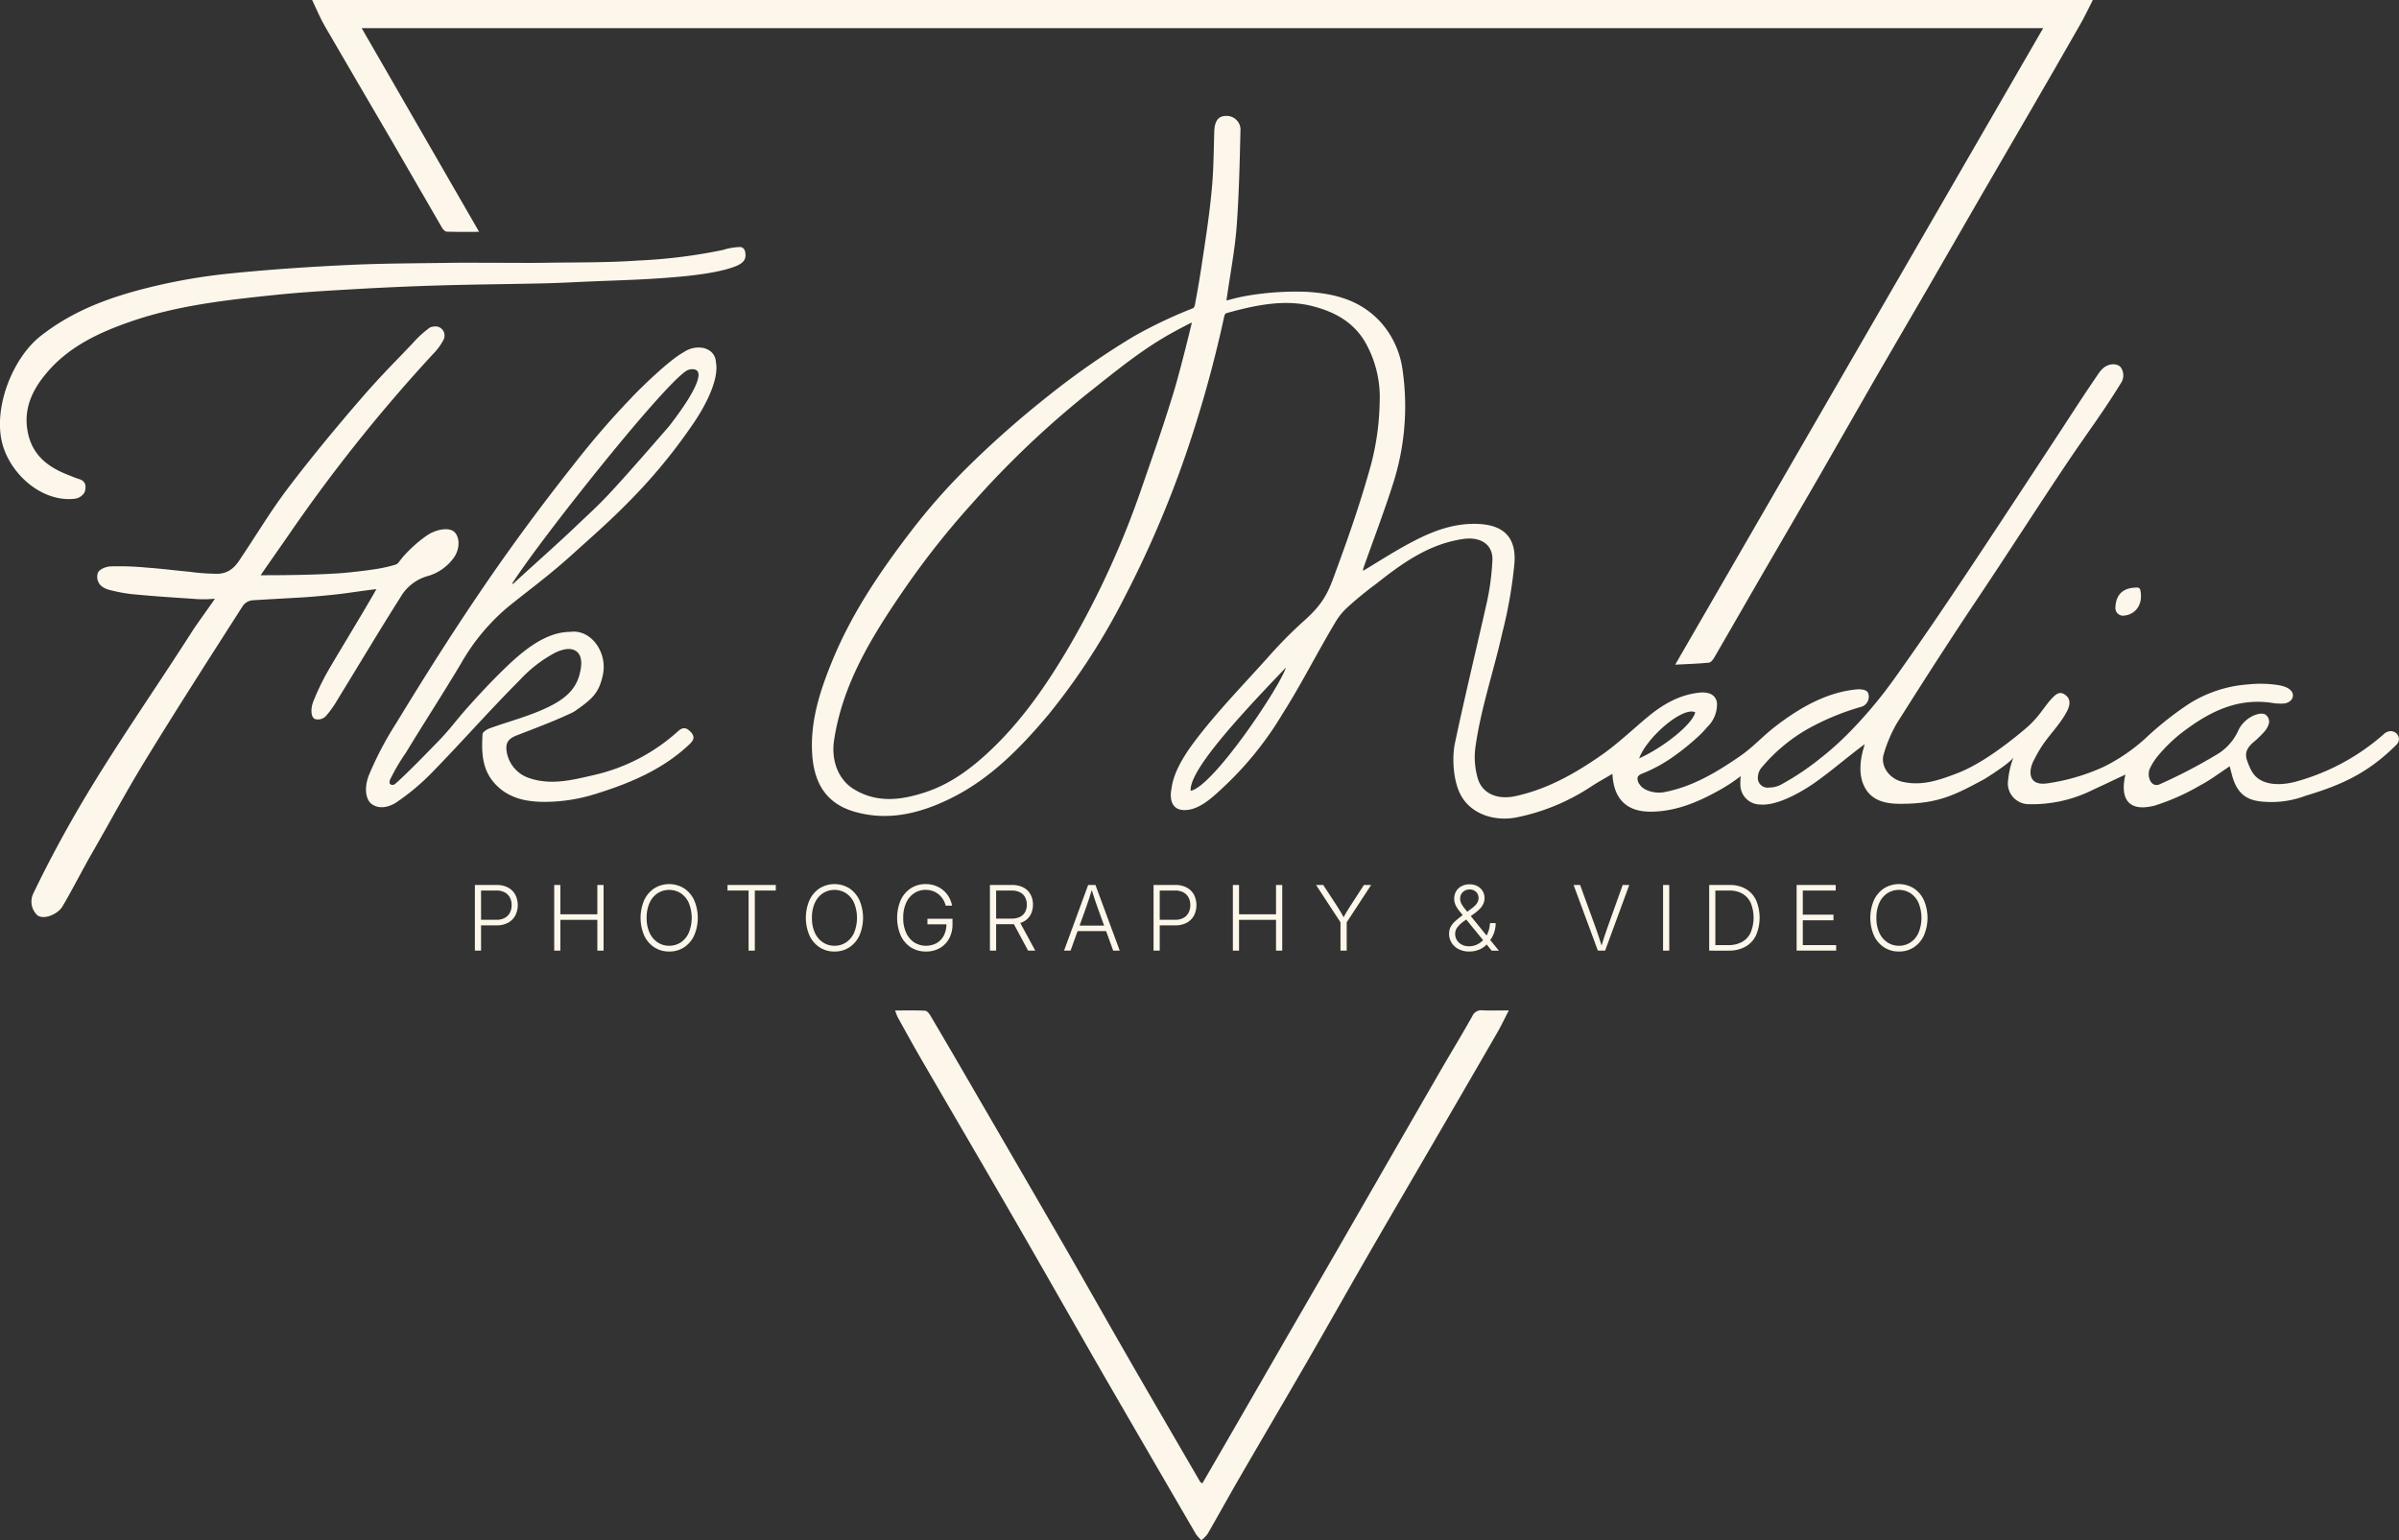
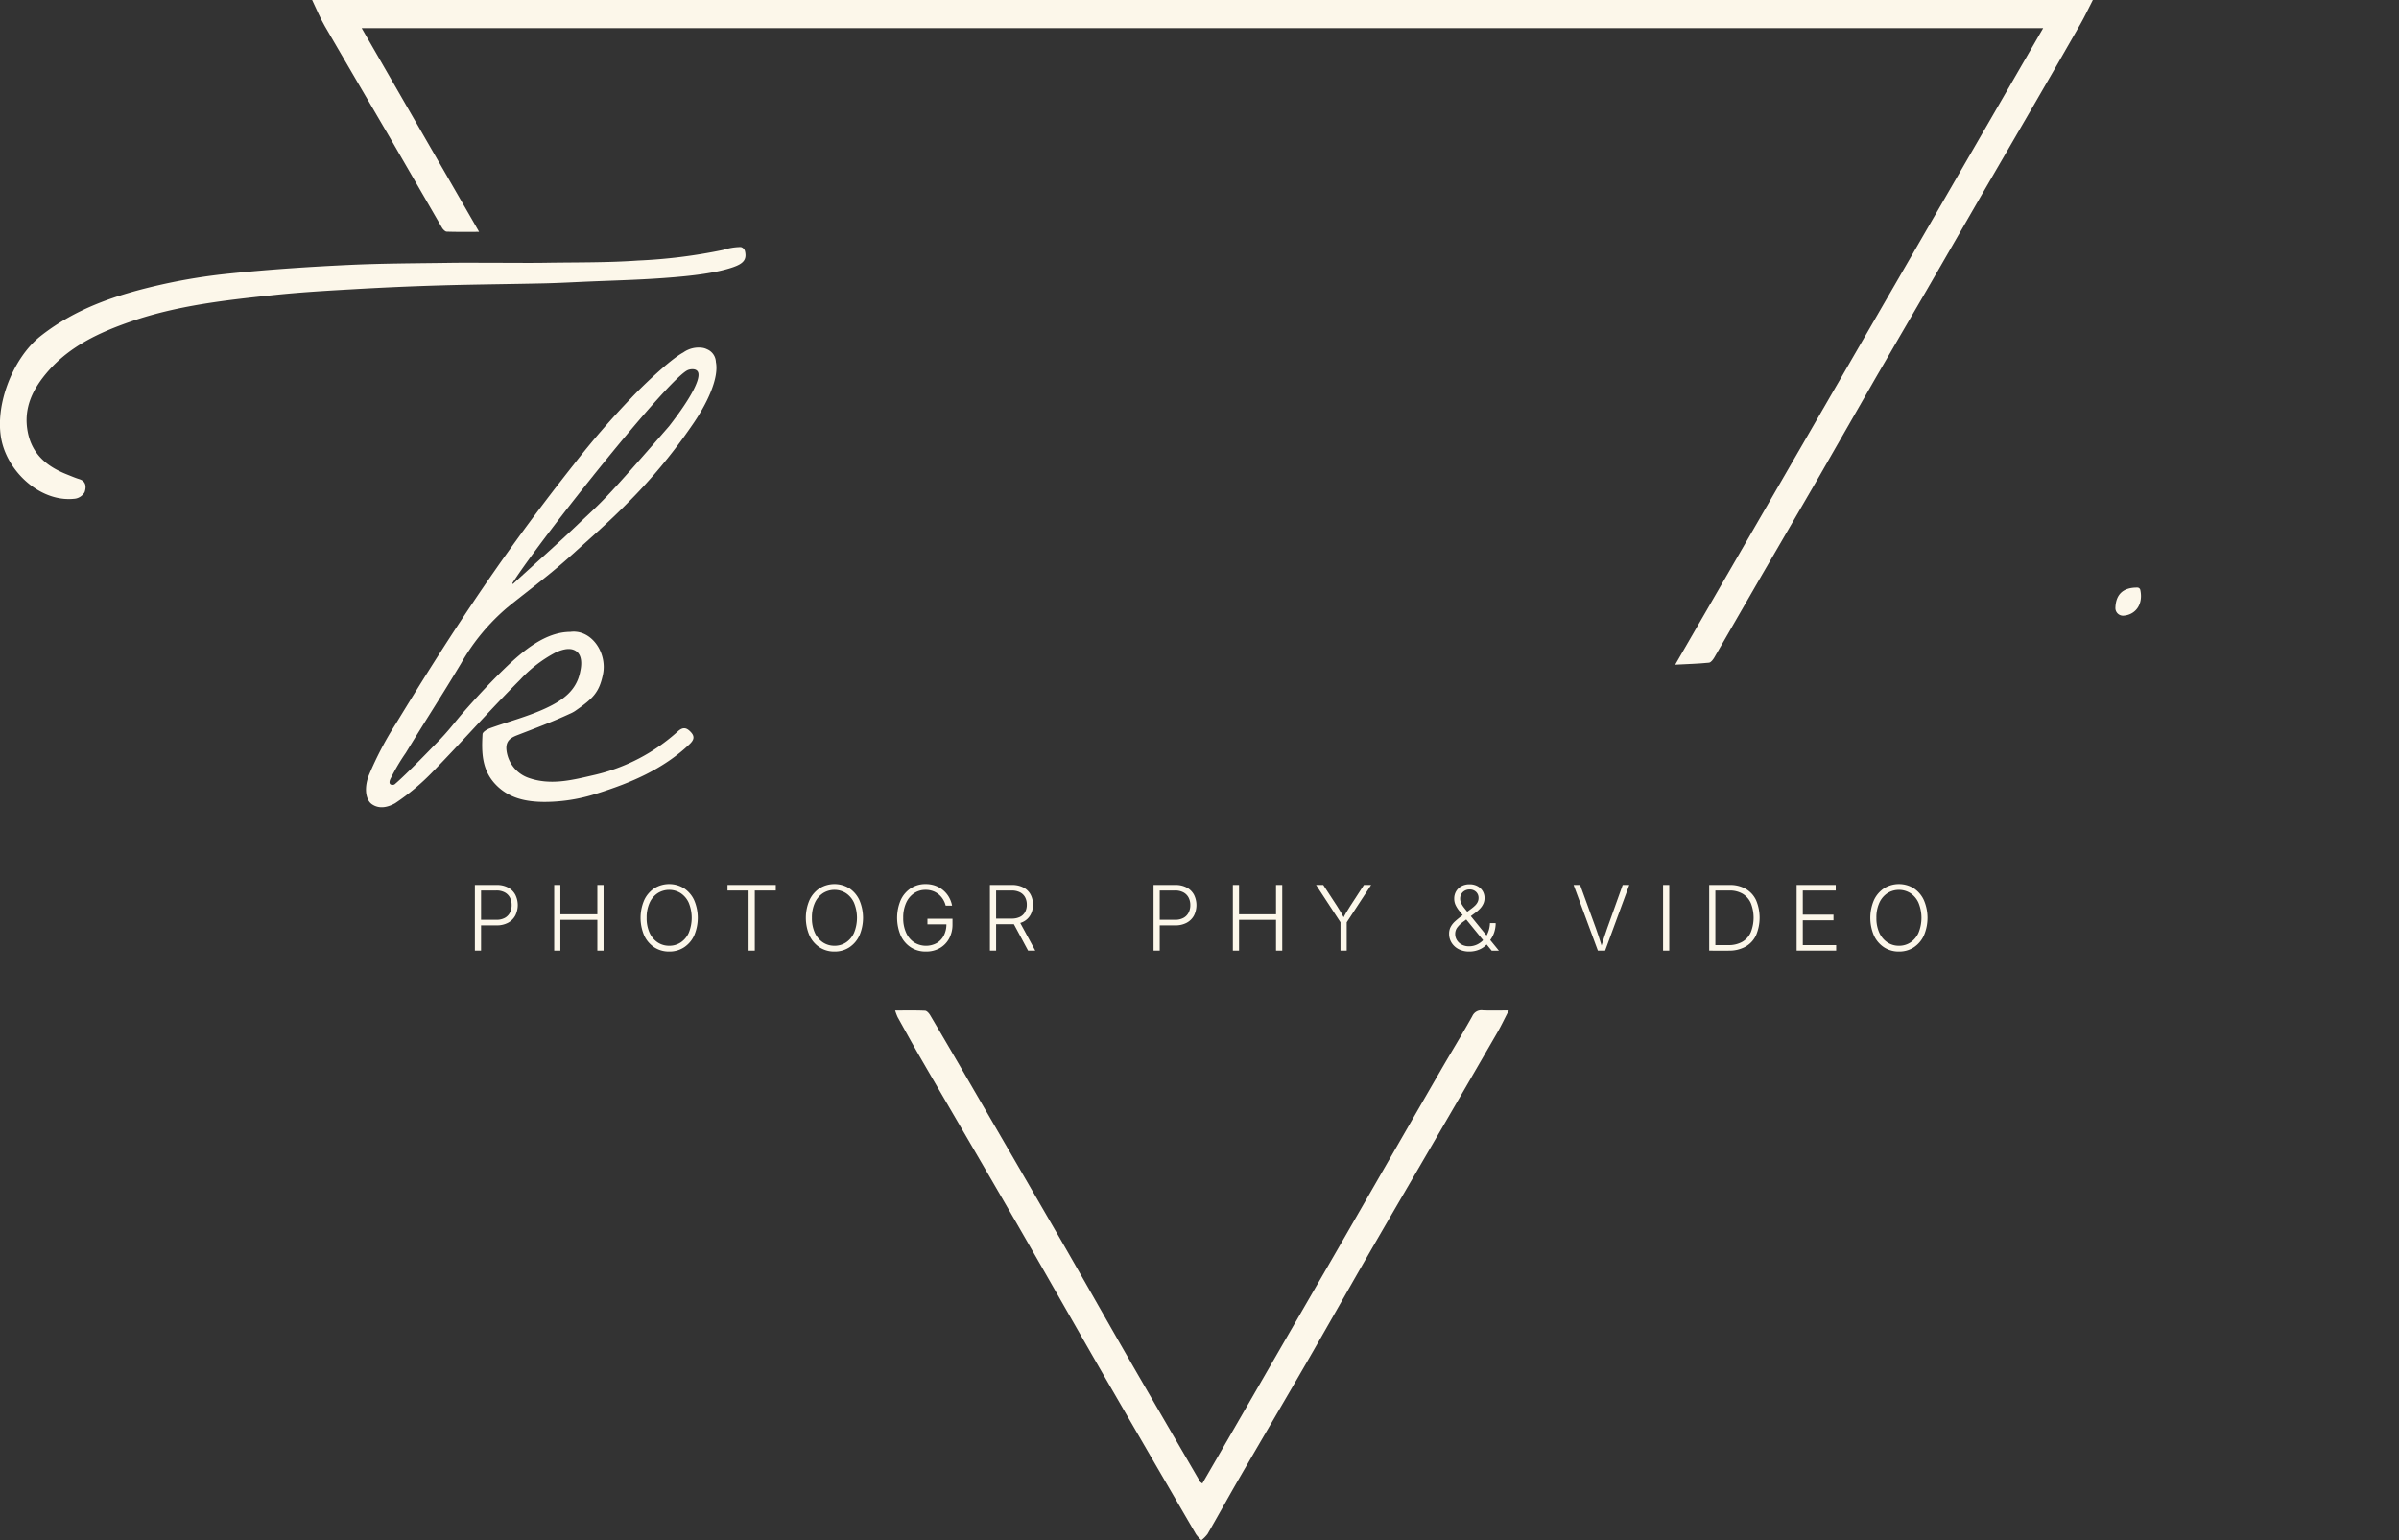
<svg xmlns="http://www.w3.org/2000/svg" id="Ebene_1" data-name="Ebene 1" viewBox="0 0 451.764 290.068">
  <rect x="0" y="0" width="451.764" height="290.068" fill="#333333" stroke="none" />
  <defs>
    <style>.cls-1{opacity:1; fill:#FCF7EA;}</style>
  </defs>
  <title>fk media logo vektor pfade</title>
  <g class="cls-1">
-     <path d="M380.4,399.873a28.243,28.243,0,0,1-5.8,3.166c-.181.066-.765.265-.921.747a1.686,1.686,0,0,0,.39,1.316c.752,1.2,2.923,1.775,4.63,1.45,5.267-1,9.759-3.686,14.067-6.639,2.813-1.929,4.146-3.637,6.853-5.731,4.429-3.426,9.659-6.478,15.346-6.982.53-.047,1.818-.036,2.109.655a1.973,1.973,0,0,1-1.382,2.654,47.325,47.325,0,0,0-10.109,4.218,32.017,32.017,0,0,0-8.437,7.064,2.991,2.991,0,0,0-.79,2.5,1.863,1.863,0,0,0,2.082,1.395,4.958,4.958,0,0,0,2.09-.468,49.323,49.323,0,0,0,7.551-5.026,55.7,55.7,0,0,0,5.265-4.691,84.1,84.1,0,0,0,8.767-10.435c5.639-7.888,11.042-15.948,16.4-24.032,4.827-7.282,10.47-15.867,15.253-23.179,2.568-3.927,4.267-6.588,6.935-10.449.067-.1.156-.18.233-.272,1.162-1.4,2.925-1.414,3.659-.679a2.593,2.593,0,0,1,.066,3.121c-3.279,5.356-6.3,9.323-9.8,14.533-5.539,8.228-11.588,17.687-17.11,25.926-5.2,7.755-10.238,15.615-15.223,23.508a26.112,26.112,0,0,0-2.465,5.752c-.76,2.294,1.012,4.708,3.42,5.286,3.73.894,7.083-.324,10.438-1.607,4.325-1.654,9.251-5.378,12.758-8.338a18.579,18.579,0,0,0,3.218-3.491c.545-.7,1.09-1.479,1.691-2.127.859-.926,1.6-1.617,2.727-.709,1.221.984.6,2.44-.1,3.608-1.568,2.623-3.373,4.176-4.922,6.81-.434.739-.711,1.277-1.036,1.909-.928,1.8-1.146,4.691,2.409,4.283a38.522,38.522,0,0,0,10.791-3.137,34.2,34.2,0,0,0,7.82-5.327,61.092,61.092,0,0,1,8.25-6.544,24,24,0,0,1,11.106-3.649,22.26,22.26,0,0,1,5.387.083c2.055.273,2.835,1,3.018,1.637.252.869-.423,1.721-1.6,1.873a9.828,9.828,0,0,1-2.491-.146c-6.06-.822-10.983,1.412-15.744,4.879a28.766,28.766,0,0,0-5.383,4.957,11.306,11.306,0,0,0-1.745,2.728c-.5,1.562.41,3.458,1.913,2.8a97.371,97.371,0,0,0,10.585-5.5,10.036,10.036,0,0,0,4.3-4.786c1.07-2.135,3.507-3.3,4.834-2.959a1.638,1.638,0,0,1,.891,1.66,3.969,3.969,0,0,1-.727,1.491,19.825,19.825,0,0,1-2.4,2.327c-.916.891-1.571,1.8-.982,3.382.614,1.654,1.175,2.985,2.854,3.764,2.051.95,4.787.6,6.876-.044a41.668,41.668,0,0,0,15.933-8.736,1.989,1.989,0,0,1,1.573-.6c1.647.5-.831-.222.242.079a1.454,1.454,0,0,1,.711,2.376l-.025.027c-5.29,5.289-10.132,7.568-17.182,9.681A18.079,18.079,0,0,1,492,408.382c-3.162-.136-5.237-1.119-6.292-4.708-.182-.618-.329-1.246-.523-1.99-1.876,1.226-3.652,2.6-5.611,3.616a41.79,41.79,0,0,1-8.473,3.774c-5.467,1.416-6.518-1.838-5.549-5.838-2.094.983-4.1,1.945-6.126,2.875a25.516,25.516,0,0,1-12.306,2.7,3.934,3.934,0,0,1-3.72-3.921,16.91,16.91,0,0,1,1.091-4.964c-.281.883-5.038,3.909-5.673,4.255-5.768,3.139-8.866,4.559-15.614,4.567-2.575,0-5.273-.429-6.711-3.036-1.206-2.188-.957-4.872-.329-7.2a9.121,9.121,0,0,0,.267-.989c-4.094,3.086-5.286,4.262-8.813,6.844-2.538,1.857-7.512,4.85-10.909,4.509a3.741,3.741,0,0,1-3.673-3.6c-.046-2.968.291-1.909,1-2.509a30.844,30.844,0,0,1-5.176,3.534c-3.909,2.178-8.053,3.9-12.66,3.93-4.54.031-7.031-2.349-7.259-7.129-1.417.842-2.756,1.57-4.025,2.405a39.573,39.573,0,0,1-13.88,5.77c-4.293.884-8.5-.591-10.466-3.839-1.61-2.662-1.895-7.268-1.279-10.162,1.935-9.1,3.988-17.538,6.036-26.618a47.565,47.565,0,0,0,1.015-7.87c.085-2.709-2.033-4.421-5.524-3.912-6.413.935-11.445,4.539-16.4,8.468a67.97,67.97,0,0,0-5.46,4.477,11.978,11.978,0,0,0-2.209,2.764c-3.3,5.489-6.492,11.826-9.935,17.224a63.215,63.215,0,0,1-11.228,13.9c-1.828,1.695-4.536,4.358-7.418,4.218-2.177-.105-2.67-1.976-2.255-4.072.364-2.91,2.182-5.964,4.261-8.743,4.078-5.45,9.448-10.988,13.994-16.057a82.331,82.331,0,0,1,6.763-6.837c4.118-3.641,4.754-6.088,6.21-10.045,2.324-6.313,4.516-12.7,6.3-19.179a49.109,49.109,0,0,0,1.666-11.845,20.951,20.951,0,0,0-2.8-11.474c-2.253-3.731-5.712-5.571-9.746-6.628-5.4-1.415-11.069-.16-16.251,1.279-.449.124-.482.7-.6,1.218a230.967,230.967,0,0,1-7.146,25.5,199.965,199.965,0,0,1-11.5,26.811,124.014,124.014,0,0,1-14.349,22.123c-5.314,6.308-11.075,12.221-18.672,15.888-5.772,2.787-11.694,4.167-17.909,2.347-5.6-1.64-7.637-5.834-7.908-11.129-.318-6.219,1.6-11.95,3.939-17.595,3.628-8.737,8.886-16.492,14.585-23.934A116.627,116.627,0,0,1,247.1,345.737a186.545,186.545,0,0,1,15.823-13.992,147.742,147.742,0,0,1,15.855-11.018,86.97,86.97,0,0,1,11.127-5.291c.44-.187.461-.975.546-1.418.708-3.691,1.141-6.725,1.7-10.441s1.078-7.469,1.4-11.223c.29-3.376.308-6.777.407-10.168.056-1.932.7-2.918,2.055-2.98a2.614,2.614,0,0,1,2.877,2.878c-.145,6.014-.272,12.038-.722,18.034-.32,4.268-1.3,9.46-1.894,13.709-.02.15,0,.15.542-.008a35.223,35.223,0,0,1,4.065-.876,54.7,54.7,0,0,1,10.288-.626c5.537.3,10.325,1.582,14.125,5.718a16.906,16.906,0,0,1,4.156,9.221,47.676,47.676,0,0,1-1.759,21.011c-1.715,5.411-3.751,10.719-5.64,16.075a3.114,3.114,0,0,0-.082.538c2.708-1.625,5.307-3.292,8-4.78,4.2-2.315,8.505-4.23,13.509-4.069,5.318.17,7.279,2.86,7.025,7.22a84.505,84.505,0,0,1-2.313,13.335c-1.58,7.085-3.968,14.013-5.007,21.2a14.225,14.225,0,0,0,.346,5.984c.783,3.047,3.729,4.267,7.1,3.543,6.04-1.3,11.286-4.277,16.248-7.738,3.064-2.137,5.787-4.761,8.668-7.159s6.083-4.257,9.857-4.609a4.256,4.256,0,0,1,1.85.178,2.1,2.1,0,0,1,1.38,1.828,5.92,5.92,0,0,1-1.86,4.5,17.343,17.343,0,0,1-1.309,1.418A46.243,46.243,0,0,1,380.4,399.873Zm-90.655-81.764c-.858.372-2.764,1.416-3.272,1.691-6.056,3.273-11.023,7.447-16.441,11.719a176.614,176.614,0,0,0-21.7,20.691,157.764,157.764,0,0,0-13.113,16.654c-5.876,8.6-11.241,17.352-12.848,27.887-.6,3.931.855,7.489,3.716,9.24,4.423,2.707,9.057,2.052,13.6.535,5.016-1.673,9.124-4.907,12.846-8.541,5.721-5.585,10.172-12.145,14.209-19.031a166.6,166.6,0,0,0,13.628-29.92c2.373-6.859,3.935-11.216,6.05-18.161C287.282,328.035,289,321.267,289.745,318.109Zm17.7,64.987c-9.9,10.3-18.2,19.572-17.926,23.2C293.75,405.512,306.277,386.807,307.448,383.1Zm66.516,17.1c4.811-2.178,10.16-6.573,10.565-8.687C382.205,390.39,375.446,396.169,373.964,400.2Z" transform="translate(-65.298 -257.365)" />
    <path d="M450.052,262.671H133.412l22.111,38.357c-2.463,0-4.284.033-6.1-.033-.3-.011-.689-.4-.869-.711-3.189-5.481-6.335-10.986-9.524-16.467-4.187-7.2-8.423-14.368-12.591-21.578-.851-1.472-1.494-3.065-2.363-4.874H459.41c-.858,1.669-1.546,3.141-2.349,4.547q-4.627,8.111-9.318,16.185c-3.14,5.425-6.305,10.836-9.445,16.262-3.439,5.944-6.853,11.9-10.294,17.845-3.153,5.444-6.345,10.866-9.489,16.316-3.55,6.155-7.05,12.34-10.6,18.5-3.636,6.3-7.316,12.574-10.96,18.868-2.941,5.08-5.851,10.178-8.8,15.253-.241.414-.648.984-1.025,1.024-1.931.2-3.878.248-6.37.379C403.916,342.479,426.889,302.739,450.052,262.671Z" transform="translate(-65.298 -257.365)" />
    <path d="M291.714,536.744c1.591-2.748,3.177-5.476,4.754-8.21q5.55-9.615,11.093-19.232,4.5-7.785,9-15.562,5.546-9.618,11.074-19.244,4.528-7.865,9.067-15.723c1.945-3.355,3.968-6.664,5.856-10.05a1.86,1.86,0,0,1,1.981-1.077c1.49.06,2.985.016,4.889.016-.8,1.543-1.425,2.881-2.162,4.157q-6.477,11.217-13,22.408c-3.836,6.6-7.7,13.192-11.509,19.808-3.842,6.667-7.615,13.374-11.464,20.038-4.171,7.223-8.409,14.407-12.589,21.625-2.031,3.507-3.982,7.061-6.009,10.57a6.36,6.36,0,0,1-1.16,1.165,7.11,7.11,0,0,1-1.011-1.116q-8.514-14.619-16.987-29.264c-5.66-9.823-11.241-19.693-16.91-29.512-5.933-10.276-11.936-20.511-17.89-30.774-1.5-2.592-2.944-5.221-4.4-7.84a10.8,10.8,0,0,1-.47-1.255c2,0,3.819-.044,5.627.04.339.015.754.483.965.841q3.854,6.529,7.65,13.093,8.5,14.629,16.975,29.269c4.314,7.481,8.551,15.008,12.86,22.493,4.425,7.687,8.9,15.348,13.352,23.017C291.354,536.52,291.485,536.572,291.714,536.744Z" transform="translate(-65.298 -257.365)" />
-     <path d="M114.382,365.7c4.988,0,9.848-.061,14.423-.342,1.98-.122,5.2-.5,7.159-.8a27.186,27.186,0,0,0,3.7-.818c.705-.182.663-.574,1.963-1.991.366-.4,1.156-1.184,1.459-1.445a21.008,21.008,0,0,1,2.482-2c1.853-1.328,4.424-1.72,5.378-.669,1.028,1.134.913,3.3-.258,4.862a9.14,9.14,0,0,1-5.007,3.406,8.573,8.573,0,0,0-4.975,3.951c-4.028,6.339-7.86,12.8-11.8,19.2a19.092,19.092,0,0,1-2.189,3.116,2.051,2.051,0,0,1-2.055.626c-.923-.314-.824-2.147-.4-3.223a45.993,45.993,0,0,1,2.05-4.469c.93-1.9,6.836-11.424,9.864-16.773-1.969.179-5.411.76-7.728,1-1.814.191-4.246.428-6.063.534-3.383.2-6.145.343-9.527.552a2.577,2.577,0,0,0-1.782.977c-6.006,9.395-12.041,18.773-17.874,28.276-4.449,7.249-6.6,11.479-10.854,18.849-1.194,2.072-3.745,6.982-5.3,9.578-.835,1.39-3.359,2.534-4.66,1.69a3.507,3.507,0,0,1-.873-4.032c3.107-6.51,6.916-13.478,10.655-19.636,6.179-10.179,12.861-19.744,19.272-29.782,1.034-1.618,3.065-4.333,4.328-6.218a21.015,21.015,0,0,1-3.9.036c-4.839-.329-6.69-.427-11.519-.872a29.323,29.323,0,0,1-4.543-.846,3.553,3.553,0,0,1-.947-.391,2.292,2.292,0,0,1-1.128-2.8c.321-.75,1.616-1.172,2.363-1.209a53.974,53.974,0,0,1,6.969.241c2.649.184,5.286.533,7.932.77a40.528,40.528,0,0,0,5.314.381c2.695-.106,3.747-2.069,4.55-3.274,3.832-5.749,5.573-8.848,9.513-13.969,4.2-5.459,8.6-10.772,13.116-15.978,3.565-4.113,5.906-6.388,9.656-10.339A18.721,18.721,0,0,1,146.33,319a3.529,3.529,0,0,1,.819-.148,1.694,1.694,0,0,1,1.86,1.651,1.717,1.717,0,0,1-.132.737,11.139,11.139,0,0,1-2.063,2.835,302.67,302.67,0,0,0-27.128,33.99C118,360.509,116.138,363.128,114.382,365.7Z" transform="translate(-65.298 -257.365)" />
    <path d="M139.609,405.082c2.355-2.018,6.745-6.6,7.755-7.627,2.814-2.856,3.333-3.866,6-6.863,2.254-2.532,4.577-5.013,7.014-7.369,3.436-3.323,7.638-6.836,12.312-6.859,3.963-.529,7.02,3.919,6.145,8.054-.71,3.362-1.856,4.5-5.254,6.855a6.053,6.053,0,0,1-.992.523c-3.253,1.509-6.629,2.765-9.977,4.065-1.316.511-2.094,1.17-1.944,2.725a6.283,6.283,0,0,0,4.084,5.246c4.244,1.529,8.372.421,12.505-.528a35.144,35.144,0,0,0,15.728-8.231c.964-.861,1.634-.661,2.414.174.835.895.5,1.561-.252,2.275-4.948,4.706-11.076,7.3-17.563,9.325a32.151,32.151,0,0,1-9.9,1.538c-3.324-.035-6.568-.662-9.07-3.3-2.594-2.731-2.646-6.071-2.446-9.465.024-.4.836-.9,1.377-1.1,3.517-1.275,7.185-2.21,10.557-3.785,3.1-1.447,5.761-3.269,6.455-6.883.051-.266.752-2.931-.849-3.912-.891-.545-2.089-.458-3.78.305a24.842,24.842,0,0,0-6.678,5.128c-5.921,5.943-10.585,11.3-16.436,17.314a42.746,42.746,0,0,1-7.11,5.949c-.919.507-2.734,1.321-4.378.177-1.254-.873-1.472-3.3-.491-5.618a63.4,63.4,0,0,1,5.014-9.54c5.6-9.169,10.507-16.966,16.56-25.838,5.4-7.911,11.117-15.624,17.063-23.132a158.346,158.346,0,0,1,10.672-12.345c1.627-1.754,7.173-7.172,9.819-8.59a4.978,4.978,0,0,1,3.491-.9,2.884,2.884,0,0,1,.983.288,2.7,2.7,0,0,1,1.672,2.407c.616,3.009-1.609,7.86-4.674,12.195a102.931,102.931,0,0,1-12,14.4c-3.34,3.4-6.721,6.354-10.254,9.546-4.376,3.952-7.5,6.2-12.1,9.883a39.049,39.049,0,0,0-8.961,10.744c-3.9,6.5-6.463,10.371-10.406,16.841a37.732,37.732,0,0,0-2.759,4.641C138.091,405.345,139.317,405.272,139.609,405.082Zm22.195-37.9a.091.091,0,0,0,.138.118c3.658-3.377,8.343-7.508,11.851-10.86,5.062-4.836,4.516-3.854,17.5-18.8,4.6-5.926,5.794-8.9,5.509-10.036-.221-.884-1.405-.777-1.964-.545C191.242,328.545,167.558,358.251,161.8,367.178Z" transform="translate(-65.298 -257.365)" />
    <path d="M204.789,303.887a1.061,1.061,0,0,1,.812.827c.35,1.557-.346,2.3-2.2,2.957-3.146,1.111-7.79,1.614-11.1,1.893-5.738.484-10.237.578-16,.818-2.85.12-5.7.282-8.549.347-6.5.148-13,.195-19.5.385q-8.195.24-16.382.72c-4.964.282-9.934.571-14.877,1.088-9.165.958-18.346,1.971-27.117,5.015-5.826,2.022-11.411,4.6-15.561,9.386-2.8,3.232-4.67,6.859-3.79,11.406.821,4.243,3.661,6.517,7.406,8,.763.3,1.517.634,2.3.872,1.369.416,1.3,1.577,1,2.459a2.483,2.483,0,0,1-1.779,1.224c-6.072.753-12.052-4.392-13.677-10.229-1.861-6.687,1.827-16.189,7.151-20.388,6.727-5.307,14.462-7.809,22.5-9.651a108.366,108.366,0,0,1,13.231-2.148c7.509-.764,15.052-1.265,22.594-1.616,6.193-.288,12.4-.294,18.6-.385,3.244-.047,6.488-.008,9.733-.008,2.825,0,5.652.038,8.477-.008,5.782-.093,11.58-.009,17.342-.416a99.791,99.791,0,0,0,16.057-2A11.447,11.447,0,0,1,204.789,303.887Z" transform="translate(-65.298 -257.365)" />
    <path d="M468.343,368.459c.616,2.839-1.009,4.735-3.212,4.859a1.439,1.439,0,0,1-1.473-1.54c.1-2.362,1.328-3.774,4.14-3.755A.57.57,0,0,1,468.343,368.459Z" transform="translate(-65.298 -257.365)" />
    <path d="M154.724,436.4V424.036h4.092a4.421,4.421,0,0,1,2.175.494,3.331,3.331,0,0,1,1.349,1.349,4.365,4.365,0,0,1,0,3.9,3.344,3.344,0,0,1-1.353,1.358,4.413,4.413,0,0,1-2.179.5h-3.262v-1.046h3.229a3.21,3.21,0,0,0,1.581-.353,2.336,2.336,0,0,0,.963-.979,3.041,3.041,0,0,0,.328-1.432,2.989,2.989,0,0,0-.328-1.424,2.35,2.35,0,0,0-.967-.971,3.237,3.237,0,0,0-1.585-.353h-2.881V436.4Z" transform="translate(-65.298 -257.365)" />
    <path d="M169.661,436.4V424.036h1.162v5.521h6.964v-5.521h1.171V436.4h-1.171v-5.8h-6.964v5.8Z" transform="translate(-65.298 -257.365)" />
    <path d="M191.321,436.57a5.039,5.039,0,0,1-2.793-.784,5.332,5.332,0,0,1-1.909-2.212,8.441,8.441,0,0,1,0-6.7,5.365,5.365,0,0,1,1.909-2.217,5.323,5.323,0,0,1,5.574,0,5.378,5.378,0,0,1,1.905,2.217,8.441,8.441,0,0,1,0,6.7,5.344,5.344,0,0,1-1.905,2.212A5,5,0,0,1,191.321,436.57Zm0-1.088a3.866,3.866,0,0,0,2.163-.626A4.267,4.267,0,0,0,195,433.051a7.483,7.483,0,0,0,0-5.661,4.27,4.27,0,0,0-1.515-1.806,4.065,4.065,0,0,0-4.338,0,4.257,4.257,0,0,0-1.519,1.806,6.621,6.621,0,0,0-.556,2.839,6.551,6.551,0,0,0,.556,2.818,4.3,4.3,0,0,0,1.515,1.8A3.882,3.882,0,0,0,191.321,435.482Z" transform="translate(-65.298 -257.365)" />
    <path d="M202.3,425.082v-1.046h9.09v1.046h-3.951V436.4h-1.171V425.082Z" transform="translate(-65.298 -257.365)" />
    <path d="M222.448,436.57a5.04,5.04,0,0,1-2.794-.784,5.346,5.346,0,0,1-1.909-2.212,8.441,8.441,0,0,1,0-6.7,5.379,5.379,0,0,1,1.909-2.217,5.324,5.324,0,0,1,5.575,0,5.385,5.385,0,0,1,1.9,2.217,8.441,8.441,0,0,1,0,6.7,5.352,5.352,0,0,1-1.9,2.212A5.006,5.006,0,0,1,222.448,436.57Zm0-1.088a3.862,3.862,0,0,0,2.162-.626,4.267,4.267,0,0,0,1.515-1.805,7.483,7.483,0,0,0,0-5.661,4.27,4.27,0,0,0-1.515-1.806,4.063,4.063,0,0,0-4.337,0,4.257,4.257,0,0,0-1.519,1.806,6.606,6.606,0,0,0-.556,2.839,6.536,6.536,0,0,0,.556,2.818,4.3,4.3,0,0,0,1.515,1.8A3.877,3.877,0,0,0,222.448,435.482Z" transform="translate(-65.298 -257.365)" />
    <path d="M239.667,436.57a5.129,5.129,0,0,1-2.838-.784,5.26,5.26,0,0,1-1.905-2.212,8.551,8.551,0,0,1,0-6.707,5.286,5.286,0,0,1,1.9-2.213,5.027,5.027,0,0,1,2.789-.784,5.252,5.252,0,0,1,1.86.319,4.865,4.865,0,0,1,2.552,2.184,5,5,0,0,1,.561,1.557h-1.2a4.259,4.259,0,0,0-.481-1.151,3.911,3.911,0,0,0-.805-.946,3.685,3.685,0,0,0-1.109-.644,3.964,3.964,0,0,0-1.382-.232,3.83,3.83,0,0,0-2.174.636,4.269,4.269,0,0,0-1.5,1.813,6.658,6.658,0,0,0-.548,2.823,6.581,6.581,0,0,0,.548,2.8,4.266,4.266,0,0,0,1.515,1.819,4.222,4.222,0,0,0,4.234.133,3.5,3.5,0,0,0,1.352-1.432,4.628,4.628,0,0,0,.486-2.18l.374.075H239.95V430.4h4.715v1.022a5.509,5.509,0,0,1-.64,2.71,4.565,4.565,0,0,1-1.763,1.8A5.172,5.172,0,0,1,239.667,436.57Z" transform="translate(-65.298 -257.365)" />
    <path d="M251.715,436.4V424.036h4.118a4.606,4.606,0,0,1,2.174.469,3.2,3.2,0,0,1,1.349,1.308,3.936,3.936,0,0,1,.461,1.933,3.852,3.852,0,0,1-.465,1.922A3.22,3.22,0,0,1,258,430.959a4.67,4.67,0,0,1-2.179.465h-3.453v-1.055h3.428a3.463,3.463,0,0,0,1.582-.323,2.219,2.219,0,0,0,.958-.909,2.829,2.829,0,0,0,.324-1.391,2.9,2.9,0,0,0-.324-1.4,2.237,2.237,0,0,0-.963-.93,3.4,3.4,0,0,0-1.585-.332h-2.906V436.4Zm7.189,0-3-5.586h1.32l3.03,5.586Z" transform="translate(-65.298 -257.365)" />
-     <path d="M265.672,436.4l4.541-12.368h1.37l4.573,12.368h-1.228l-2.939-8.1q-.249-.681-.544-1.574t-.684-2.153h.265q-.381,1.269-.68,2.17t-.532,1.557l-2.913,8.1Zm2.125-3.677v-1.038h6.234v1.038Z" transform="translate(-65.298 -257.365)" />
    <path d="M282.527,436.4V424.036h4.092a4.421,4.421,0,0,1,2.175.494,3.337,3.337,0,0,1,1.349,1.349,4.365,4.365,0,0,1,0,3.9,3.35,3.35,0,0,1-1.353,1.358,4.413,4.413,0,0,1-2.179.5h-3.262v-1.046h3.229a3.212,3.212,0,0,0,1.581-.353,2.342,2.342,0,0,0,.963-.979,3.053,3.053,0,0,0,.328-1.432,3,3,0,0,0-.328-1.424,2.356,2.356,0,0,0-.967-.971,3.238,3.238,0,0,0-1.586-.353h-2.88V436.4Z" transform="translate(-65.298 -257.365)" />
    <path d="M297.463,436.4V424.036h1.162v5.521h6.965v-5.521h1.171V436.4H305.59v-5.8h-6.965v5.8Z" transform="translate(-65.298 -257.365)" />
    <path d="M317.729,436.4v-5.338l-4.6-7.03h1.352l2.64,4.042q.4.615.739,1.2t.7,1.329h-.474c.238-.5.472-.951.7-1.34s.475-.785.735-1.184l2.624-4.042H323.5l-4.6,7.03V436.4Z" transform="translate(-65.298 -257.365)" />
    <path d="M341.975,436.57a4.252,4.252,0,0,1-1.985-.444,3.38,3.38,0,0,1-1.332-1.2,3.151,3.151,0,0,1-.476-1.706,2.762,2.762,0,0,1,.277-1.258,3.789,3.789,0,0,1,.826-1.059q.547-.505,1.328-1.095l1.843-1.369a6.329,6.329,0,0,0,.631-.544,2.407,2.407,0,0,0,.465-.635,1.706,1.706,0,0,0,.175-.773,1.54,1.54,0,0,0-.465-1.149,1.667,1.667,0,0,0-1.213-.452,1.846,1.846,0,0,0-.917.224,1.677,1.677,0,0,0-.635.61,1.711,1.711,0,0,0-.232.9,1.96,1.96,0,0,0,.195.856,4.77,4.77,0,0,0,.56.871q.366.465.88,1.1l5.661,6.965h-1.353l-4.931-6.035-1.136-1.41a5.63,5.63,0,0,1-.74-1.15,2.8,2.8,0,0,1-.256-1.192,2.676,2.676,0,0,1,.365-1.406,2.566,2.566,0,0,1,1.016-.959,3.154,3.154,0,0,1,1.507-.349,3.06,3.06,0,0,1,1.477.341,2.547,2.547,0,0,1,.988.925,2.5,2.5,0,0,1,.357,1.324,2.54,2.54,0,0,1-.208,1.026,3.308,3.308,0,0,1-.584.9,6.314,6.314,0,0,1-.9.81L340.92,430.9a5.386,5.386,0,0,0-1.232,1.18,2.021,2.021,0,0,0-.361,1.162,2.175,2.175,0,0,0,.336,1.2,2.367,2.367,0,0,0,.925.834,2.848,2.848,0,0,0,1.337.307,3.523,3.523,0,0,0,1.485-.319,3.85,3.85,0,0,0,1.237-.9,4.517,4.517,0,0,0,.864-1.386,5.261,5.261,0,0,0,.365-1.764l1.079.009a5.867,5.867,0,0,1-.249,1.638,5.071,5.071,0,0,1-.535,1.179,6.775,6.775,0,0,1-.6.818l-.24.3a4.01,4.01,0,0,1-1.453,1.035A4.738,4.738,0,0,1,341.975,436.57Z" transform="translate(-65.298 -257.365)" />
    <path d="M366.2,436.4l-4.574-12.368h1.229l2.947,8.1c.155.425.333.945.535,1.556s.434,1.335.693,2.171h-.273q.39-1.271.692-2.179t.528-1.548l2.9-8.1h1.236L367.564,436.4Z" transform="translate(-65.298 -257.365)" />
    <path d="M379.638,424.036V436.4h-1.162V424.036Z" transform="translate(-65.298 -257.365)" />
    <path d="M388.324,424.036V436.4h-1.162V424.036Zm2.483,12.368H387.8v-1.046h2.939a5.2,5.2,0,0,0,2.648-.618,3.876,3.876,0,0,0,1.6-1.781,7.424,7.424,0,0,0,.013-5.507,3.882,3.882,0,0,0-1.54-1.756,4.782,4.782,0,0,0-2.511-.614H387.76v-1.046h3.261a5.891,5.891,0,0,1,3.031.739,4.859,4.859,0,0,1,1.934,2.117,8.458,8.458,0,0,1-.012,6.636,4.861,4.861,0,0,1-1.993,2.133A6.336,6.336,0,0,1,390.807,436.4Z" transform="translate(-65.298 -257.365)" />
    <path d="M403.626,436.4V424.036h7.363v1.046h-6.2v4.549h5.777v1.055h-5.777v4.672h6.283V436.4Z" transform="translate(-65.298 -257.365)" />
    <path d="M422.9,436.57a5.043,5.043,0,0,1-2.794-.784,5.339,5.339,0,0,1-1.909-2.212,8.441,8.441,0,0,1,0-6.7,5.372,5.372,0,0,1,1.909-2.217,5.324,5.324,0,0,1,5.575,0,5.385,5.385,0,0,1,1.9,2.217,8.441,8.441,0,0,1,0,6.7,5.352,5.352,0,0,1-1.9,2.212A5.006,5.006,0,0,1,422.9,436.57Zm0-1.088a3.862,3.862,0,0,0,2.162-.626,4.267,4.267,0,0,0,1.515-1.805,7.483,7.483,0,0,0,0-5.661,4.27,4.27,0,0,0-1.515-1.806,4.063,4.063,0,0,0-4.337,0,4.257,4.257,0,0,0-1.519,1.806,6.606,6.606,0,0,0-.556,2.839,6.536,6.536,0,0,0,.556,2.818,4.3,4.3,0,0,0,1.515,1.8A3.877,3.877,0,0,0,422.9,435.482Z" transform="translate(-65.298 -257.365)" />
  </g>
</svg>